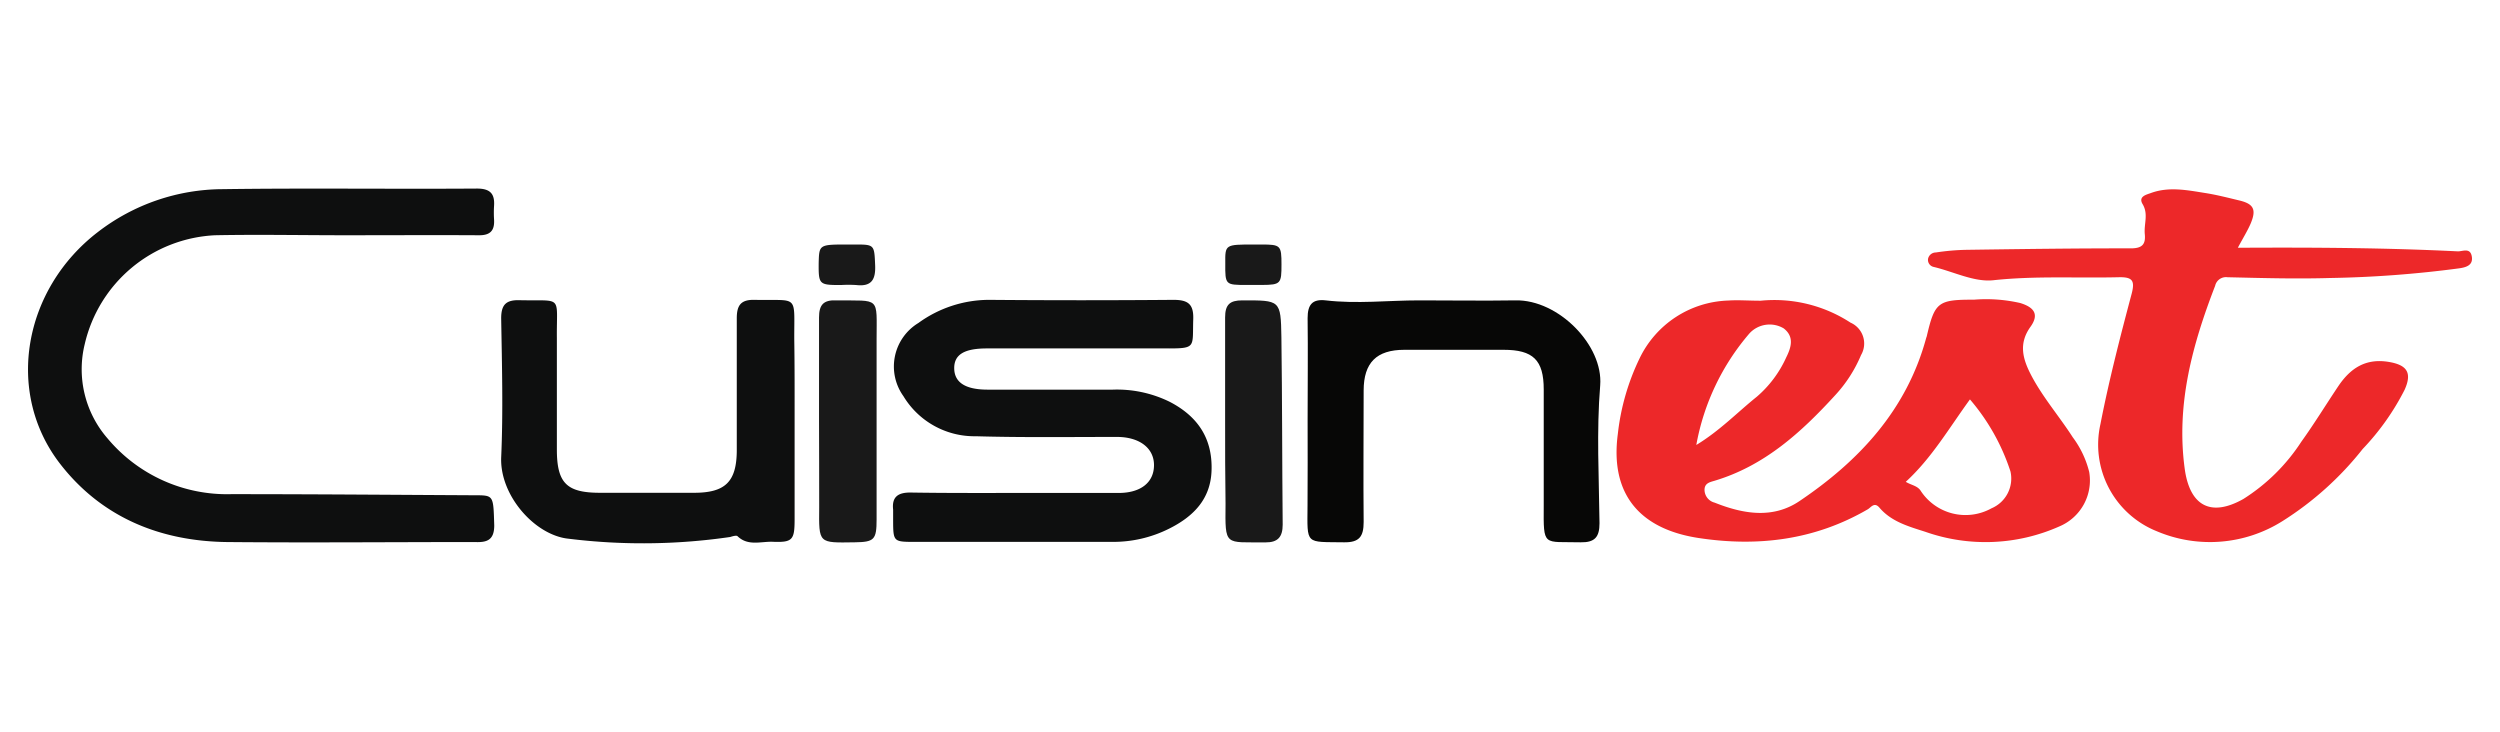
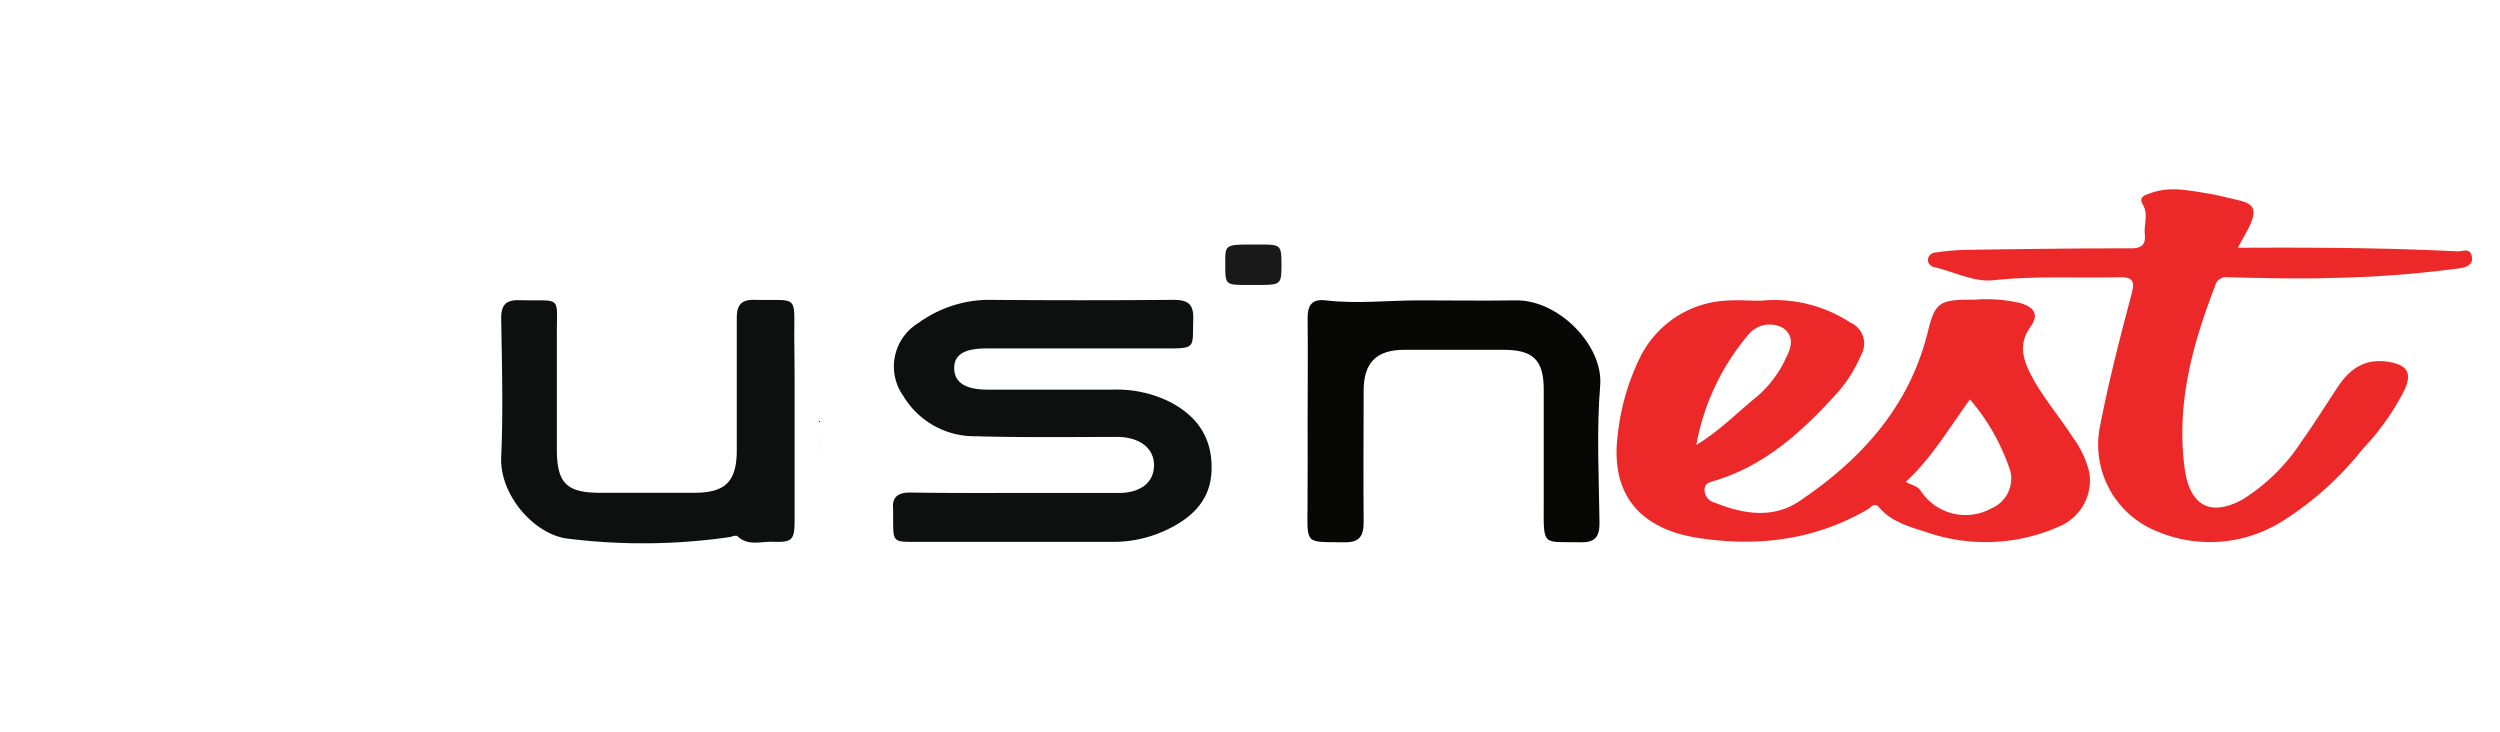
<svg xmlns="http://www.w3.org/2000/svg" id="Calque_1" data-name="Calque 1" viewBox="0 0 291.81 85.41">
  <defs>
    <style>.cls-1{fill:#ed2829;}.cls-2{fill:#0e0f0f;}.cls-3{fill:#070706;}.cls-4{fill:#191919;}</style>
  </defs>
  <title>logo-mobile</title>
  <path class="cls-1" d="M205.52,35.1A16.27,16.27,0,0,1,216,37.66a2.66,2.66,0,0,1,1.23,3.78,15.94,15.94,0,0,1-3,4.67c-4,4.38-8.27,8.25-14.08,10-.51.16-1.22.26-1.19,1.12a1.56,1.56,0,0,0,1.18,1.44c3.31,1.32,6.76,1.92,9.87-.16,7-4.71,12.55-10.66,14.83-19.09a1.15,1.15,0,0,0,.06-.17c.93-4,1.32-4.28,5.52-4.27a17.78,17.78,0,0,1,5.39.39c1.69.52,2.2,1.37,1.2,2.77-1.44,2-.89,3.81.1,5.7,1.36,2.58,3.27,4.77,4.83,7.2a11.28,11.28,0,0,1,1.92,4.05,5.82,5.82,0,0,1-3.47,6.35,21.18,21.18,0,0,1-15.67.63c-1.93-.62-3.95-1.17-5.35-2.82-.6-.7-1,0-1.36.2-6.17,3.59-12.82,4.4-19.73,3.35s-10.37-5.15-9.44-12.15a27,27,0,0,1,2.53-8.8,11.9,11.9,0,0,1,10.36-6.77C202.88,35,204.09,35.1,205.52,35.1Zm16.93,21.14c.61.38,1.31.44,1.71,1a6.25,6.25,0,0,0,8.3,2.09,3.77,3.77,0,0,0,2.21-4.3,24.58,24.58,0,0,0-4.73-8.41C227.48,50,225.48,53.46,222.45,56.24ZM198,51.94c2.75-1.67,4.78-3.8,7.06-5.63a13.21,13.21,0,0,0,3.43-4.58c.56-1.13,1-2.4-.29-3.4a3.2,3.2,0,0,0-4,.59A27.41,27.41,0,0,0,198,51.94Z" />
  <path class="cls-1" d="M261.21,28.92c8.72-.05,17.22,0,25.7.42.56,0,1.43-.46,1.61.6s-.73,1.27-1.47,1.38a129.86,129.86,0,0,1-15.12,1.13c-4,.12-8,0-11.93-.09a1.3,1.3,0,0,0-1.44,1C255.91,40.22,254,47.16,255,54.65c.57,4.35,3,5.77,6.86,3.59a22.2,22.2,0,0,0,6.76-6.68c1.51-2.1,2.86-4.31,4.3-6.46s3.24-3.31,5.94-2.85c2.11.36,2.71,1.27,1.81,3.26a29,29,0,0,1-4.89,6.9,37.13,37.13,0,0,1-9.35,8.41A15.87,15.87,0,0,1,251.73,62a10.89,10.89,0,0,1-6.56-12.49c1-5.13,2.31-10.2,3.65-15.24.4-1.54.07-1.95-1.54-1.91-4.87.12-9.72-.18-14.61.35-2.24.24-4.63-1-6.95-1.55a.84.84,0,0,1-.67-.95.93.93,0,0,1,.91-.74,27,27,0,0,1,3.59-.31c6.39-.09,12.77-.18,19.16-.17,1.29,0,1.76-.43,1.64-1.65s.45-2.34-.26-3.52c-.54-.91.5-1.11,1-1.3,2.07-.75,4.18-.33,6.25,0,1.37.21,2.71.56,4.05.88,1.66.4,2,1.05,1.33,2.66C262.35,26.93,261.81,27.79,261.21,28.92Z" />
-   <path class="cls-2" d="M40.29,27.46c-5.06,0-10.13-.1-15.19,0A16.42,16.42,0,0,0,9.89,40.17a12.3,12.3,0,0,0,2.66,11A18.18,18.18,0,0,0,27,57.68c9.47,0,18.93.08,28.4.13,2.25,0,2.18,0,2.29,3.52,0,1.74-.88,2-2.26,1.94-9.65,0-19.3.09-28.95,0-7.87-.1-14.72-2.94-19.54-9.23C.58,45.71,2.75,33.74,11.43,27.08a24,24,0,0,1,14.57-5c9.89-.14,19.78,0,29.67-.07,1.53,0,2.09.59,2,2a12.65,12.65,0,0,0,0,1.63c.07,1.26-.43,1.84-1.79,1.82C50.67,27.43,45.48,27.46,40.29,27.46Z" />
  <path class="cls-2" d="M118.81,57.54h11.76c2.57,0,4.12-1.22,4.13-3.23S133,51,130.37,51c-5.49,0-11,.08-16.46-.08a9.68,9.68,0,0,1-8.46-4.68,5.94,5.94,0,0,1,1.75-8.54A14.08,14.08,0,0,1,115.45,35q10.76.09,21.52,0c1.71,0,2.37.5,2.31,2.27-.11,3.4.43,3.41-3.48,3.4-6.87,0-13.75,0-20.62,0-2.64,0-3.81.73-3.8,2.31s1.18,2.49,3.86,2.5c4.88,0,9.76,0,14.65,0a13.94,13.94,0,0,1,6.62,1.41c3.24,1.67,5,4.21,4.91,7.92-.07,3.47-2.16,5.51-5,6.92a14.54,14.54,0,0,1-6.6,1.52c-7.66,0-15.32,0-23,0-2.52,0-2.56,0-2.57-2.49,0-.42,0-.85,0-1.27-.17-1.54.63-2,2-2C110.49,57.56,114.65,57.54,118.81,57.54Z" />
  <path class="cls-2" d="M92.75,49.23V60.62c0,2.4-.24,2.71-2.54,2.62-1.38-.06-2.89.54-4.12-.65-.13-.13-.57,0-.86.09a70.64,70.64,0,0,1-18.88.2c-3.89-.4-8-5-7.85-9.46.24-5.41.09-10.85,0-16.27,0-1.58.57-2.15,2.12-2.11,5.15.12,4.33-.69,4.38,4.42,0,4.34,0,8.68,0,13,0,3.94,1.15,5.05,5,5.06,3.68,0,7.36,0,11,0s5-1.26,5-5c0-5.12,0-10.25,0-15.37,0-1.53.49-2.19,2.09-2.15,5.18.12,4.6-.74,4.62,4.6C92.76,42.84,92.75,46,92.75,49.23Z" />
  <path class="cls-3" d="M152.63,49.06c0-4,.05-8,0-11.93,0-1.57.55-2.25,2.11-2.07,3.65.43,7.3,0,10.95,0s7.48.06,11.21,0c5-.1,10.26,5.25,9.88,9.93-.44,5.33-.14,10.72-.08,16.08,0,1.61-.54,2.26-2.21,2.23-4.39-.11-4.33.61-4.3-4.29q0-6.78,0-13.55c0-3.45-1.25-4.63-4.69-4.63-3.85,0-7.71,0-11.57,0-3.27,0-4.75,1.51-4.76,4.74,0,5.12-.05,10.24,0,15.36,0,1.69-.5,2.39-2.27,2.37-4.58-.07-4.31.36-4.28-4.29C152.65,55.69,152.63,52.38,152.63,49.06Z" />
-   <path class="cls-4" d="M95.6,49c0-4,0-8,0-11.94,0-1.48.52-2.06,2-2,5.21.07,4.72-.53,4.72,4.58,0,7,0,14,0,21,0,2.36-.28,2.63-2.54,2.66-4.27.06-4.2.19-4.16-4.11C95.63,55.78,95.6,52.4,95.6,49Z" />
-   <path class="cls-4" d="M143,49.18c0-4,0-8.08,0-12.12,0-1.5.54-2,2-2,4.43,0,4.5-.07,4.57,4.29.1,7.3.08,14.59.15,21.89,0,1.44-.57,2.08-2,2.07-4.79-.05-4.72.54-4.67-4.51C143,55.57,143,52.38,143,49.18Z" />
+   <path class="cls-4" d="M95.6,49C95.63,55.78,95.6,52.4,95.6,49Z" />
  <path class="cls-4" d="M146.35,28.54h.9c2.23,0,2.33.11,2.33,2.33s-.07,2.38-2.27,2.39h-1.8c-2.47,0-2.51,0-2.49-2.51C143,28.54,143,28.54,146.35,28.54Z" />
-   <path class="cls-4" d="M99,28.54h.89c2.19,0,2.16.07,2.26,2.42.07,1.66-.41,2.52-2.21,2.31a15.26,15.26,0,0,0-1.79,0c-2.56,0-2.61-.06-2.59-2.61C95.62,28.54,95.62,28.54,99,28.54Z" />
</svg>